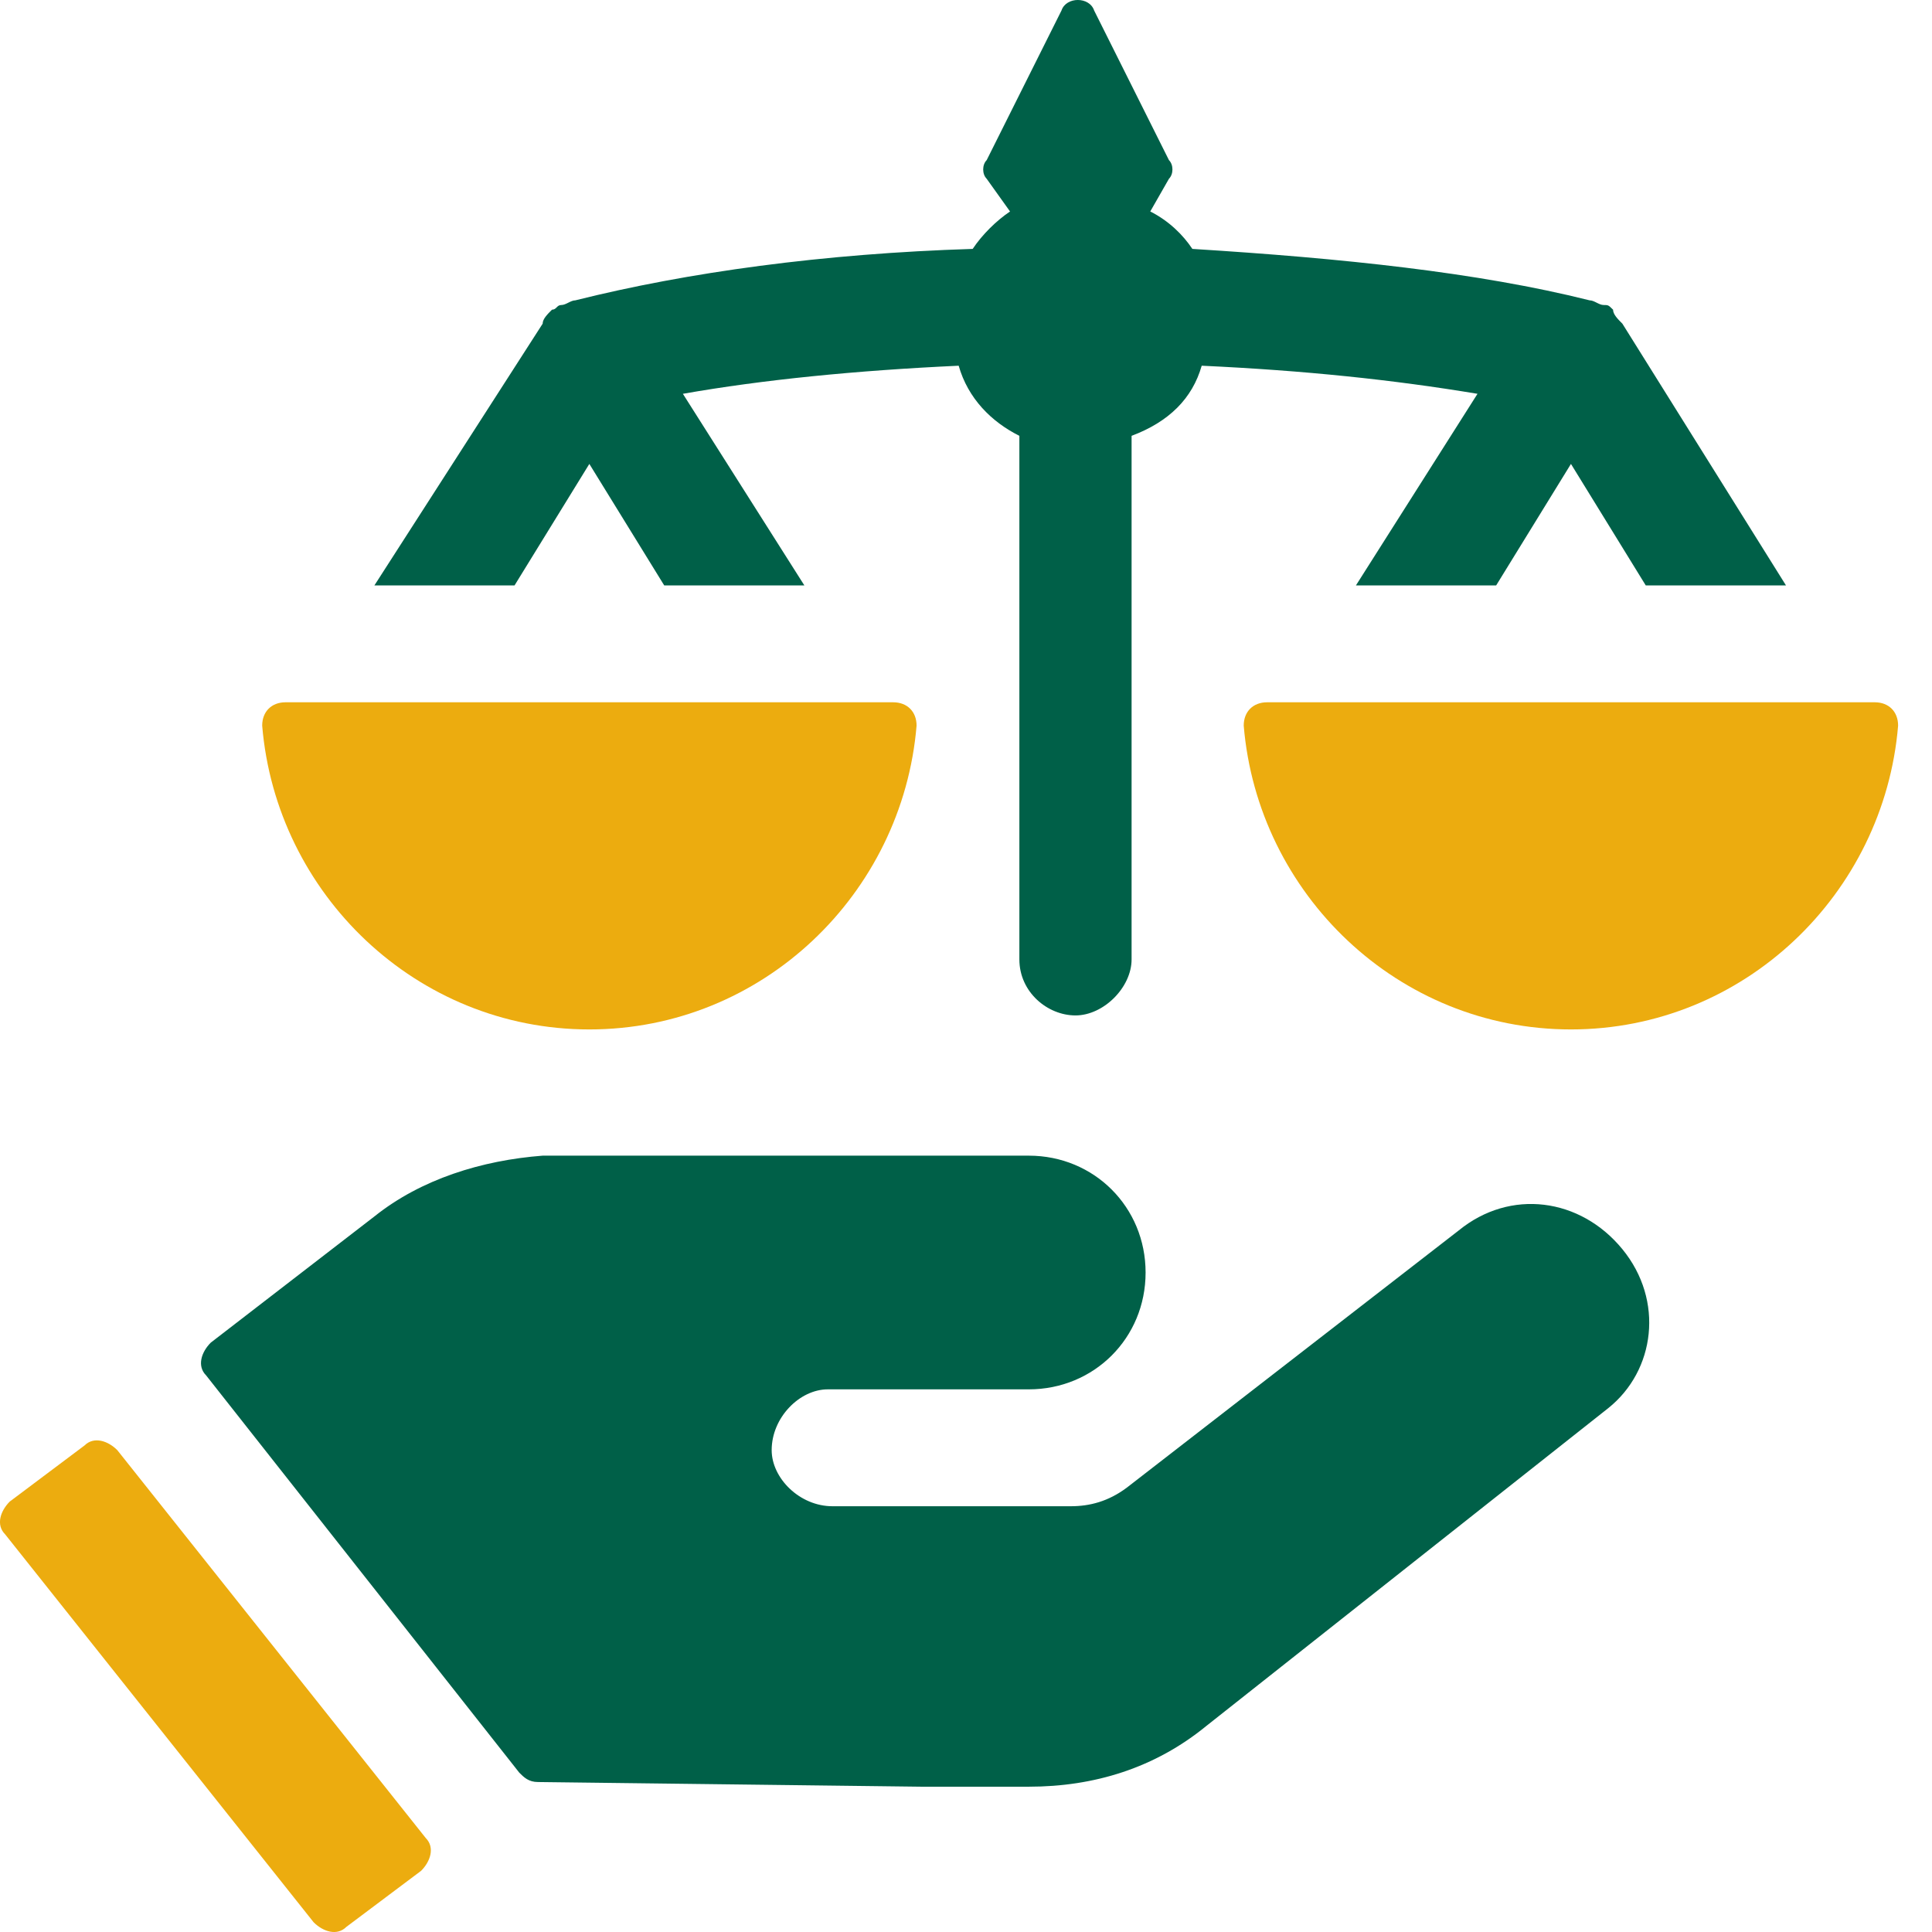
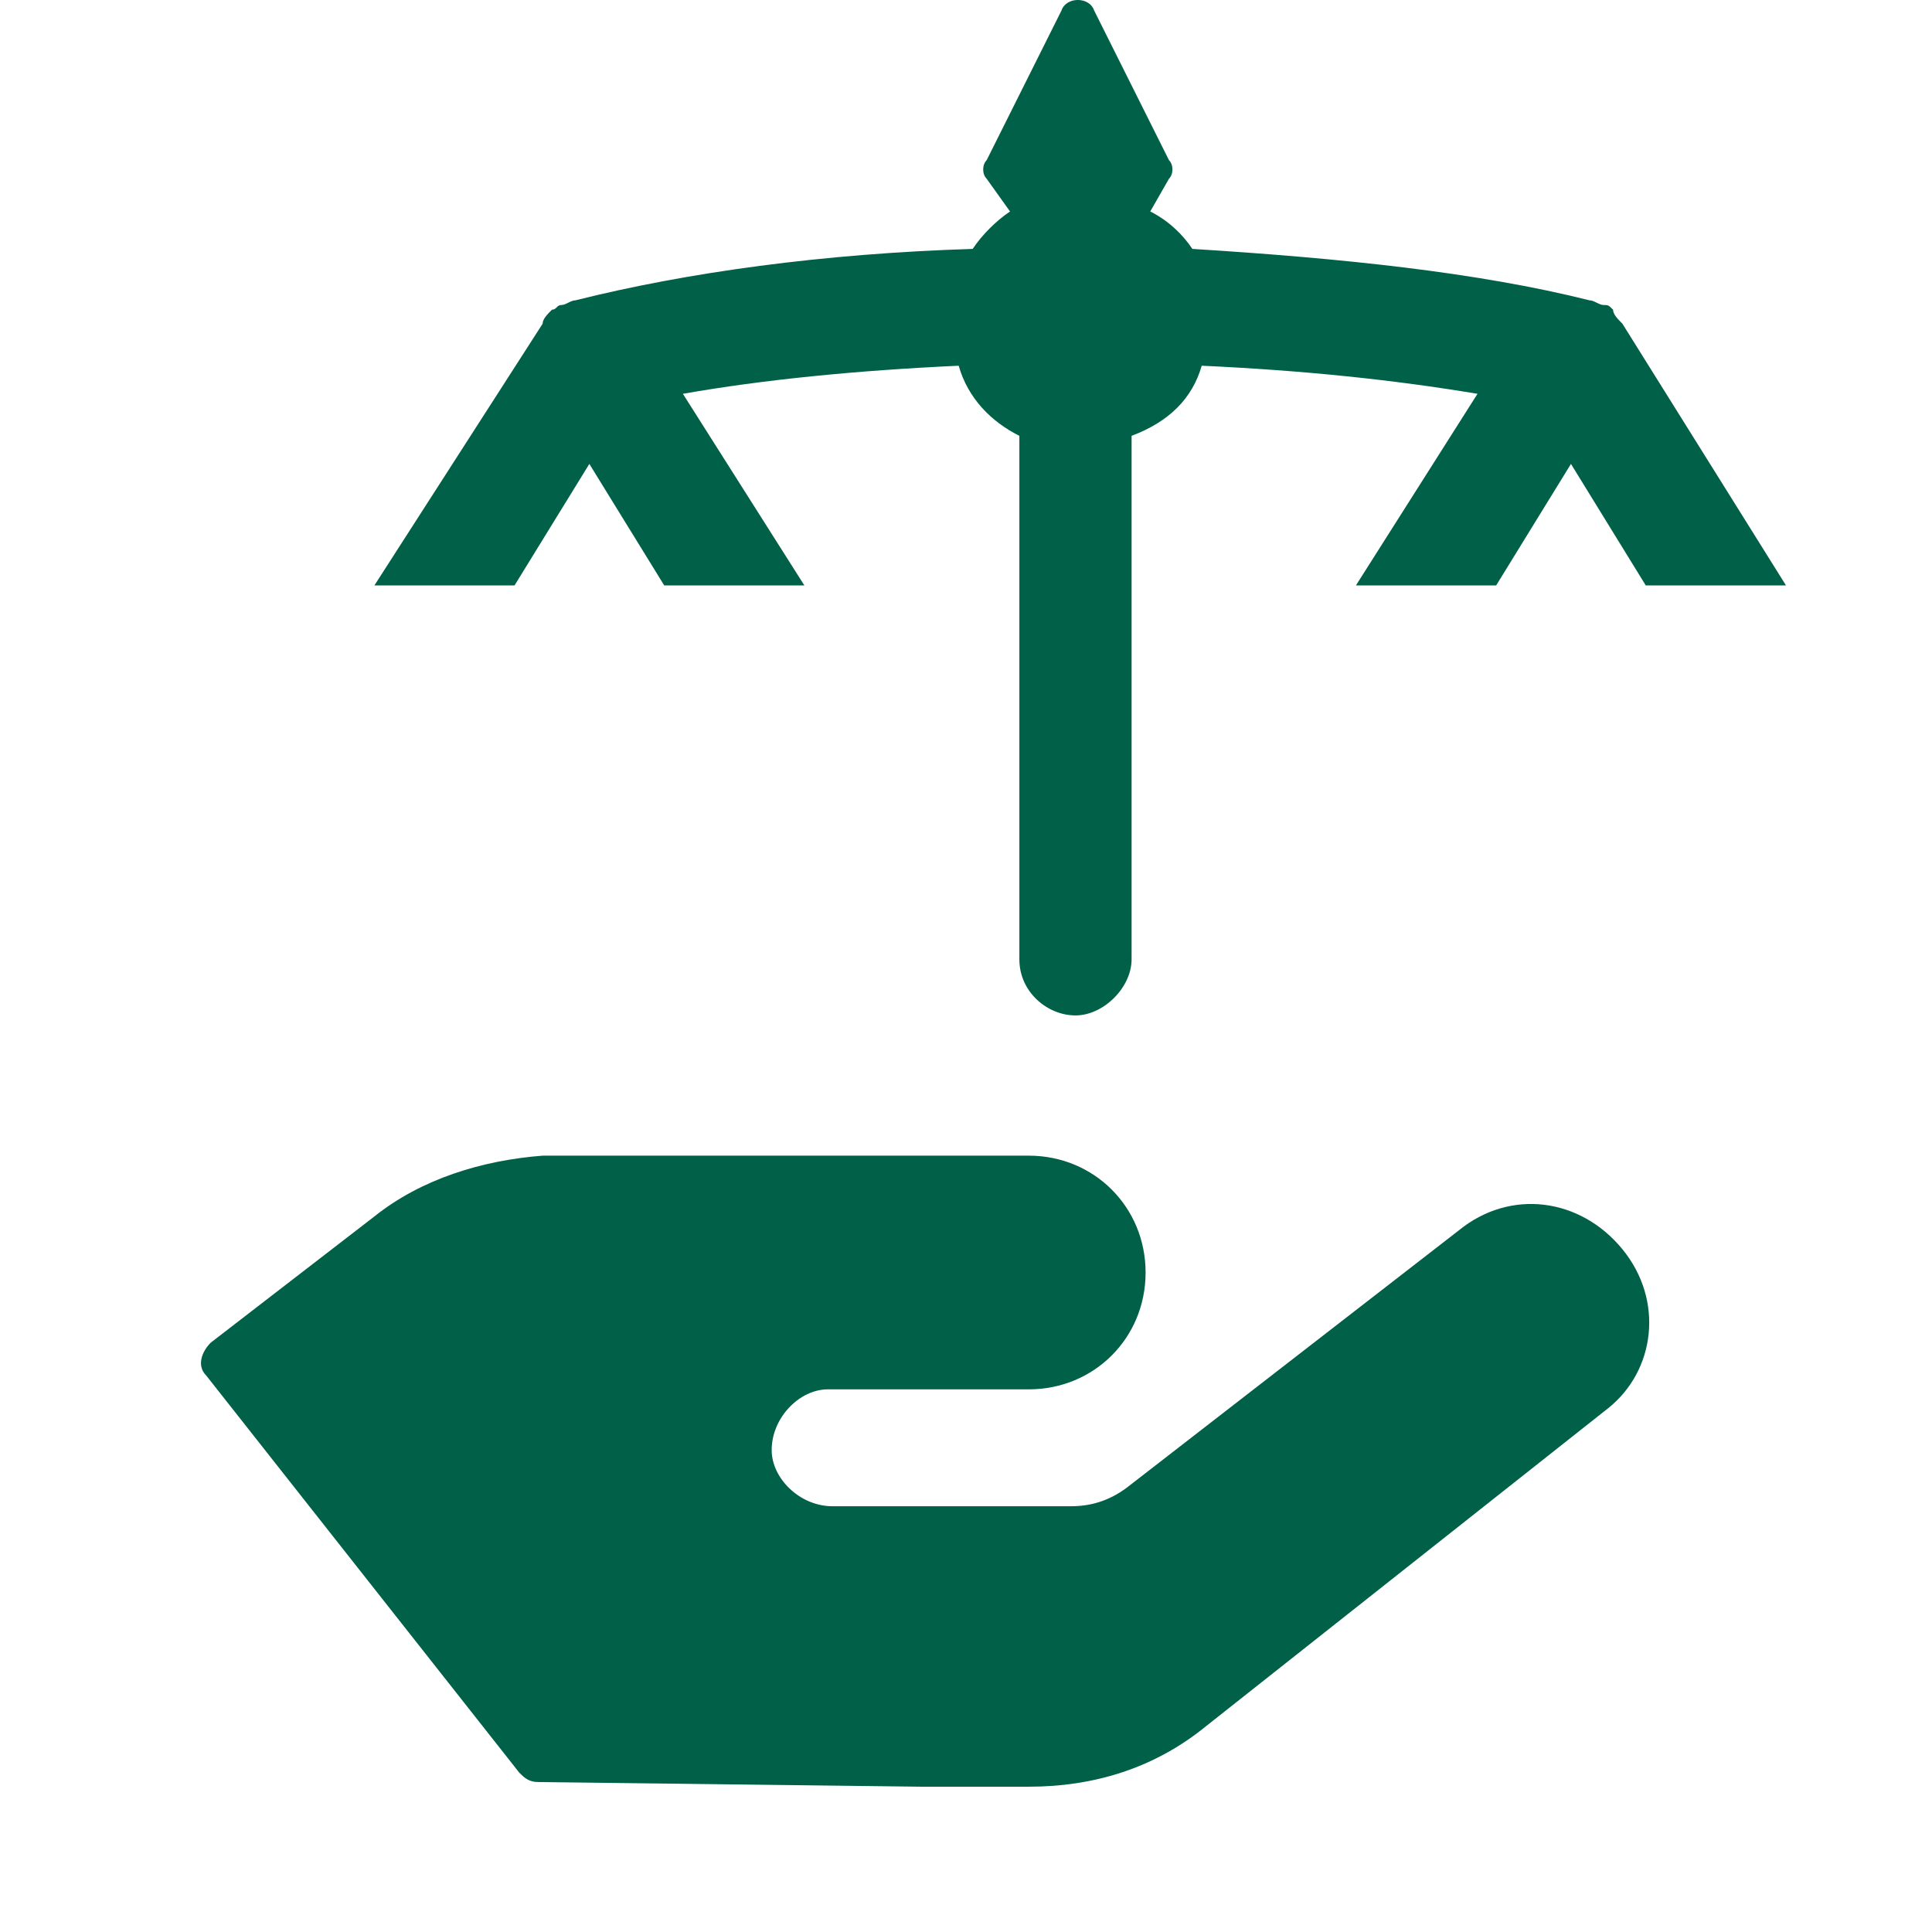
<svg xmlns="http://www.w3.org/2000/svg" width="24" height="24" viewBox="0 0 24 24" fill="none">
-   <path d="M1.457 18.014C1.341 17.898 1.167 17.84 1.05 17.956L0.121 18.653C0.005 18.769 -0.053 18.943 0.063 19.059L3.896 23.879C4.012 23.995 4.186 24.053 4.302 23.937L5.231 23.24C5.347 23.124 5.405 22.95 5.289 22.833L1.457 18.014ZM23.289 8.724H15.741C15.566 8.724 15.45 8.84 15.45 9.014C15.624 11.105 17.366 12.788 19.515 12.788C21.663 12.788 23.405 11.105 23.579 9.014C23.579 8.84 23.463 8.724 23.289 8.724ZM11.095 8.724H3.547C3.373 8.724 3.257 8.84 3.257 9.014C3.431 11.105 5.173 12.788 7.321 12.788C9.47 12.788 11.212 11.105 11.386 9.014C11.386 8.84 11.27 8.724 11.095 8.724Z" fill="#ECAC0F" />
  <path d="M20.154 15.518C19.631 14.879 18.76 14.763 18.121 15.285L13.999 18.479C13.767 18.653 13.534 18.711 13.302 18.711H10.341C9.934 18.711 9.586 18.363 9.586 18.014C9.586 17.608 9.934 17.259 10.283 17.259H12.78C13.592 17.259 14.231 16.621 14.231 15.808C14.231 14.995 13.592 14.356 12.78 14.356H7.147H6.741C5.986 14.414 5.231 14.647 4.651 15.111L2.618 16.679C2.502 16.795 2.444 16.969 2.56 17.085L6.451 22.021C6.509 22.079 6.567 22.137 6.683 22.137L11.444 22.195H12.78C13.592 22.195 14.347 21.963 14.986 21.44L19.979 17.492C20.56 17.027 20.676 16.156 20.154 15.518ZM20.154 4.021C20.096 3.963 20.038 3.905 20.038 3.847C19.979 3.789 19.979 3.789 19.921 3.789C19.863 3.789 19.805 3.731 19.747 3.731C18.354 3.382 16.67 3.208 14.812 3.092C14.696 2.918 14.521 2.744 14.289 2.627L14.521 2.221C14.579 2.163 14.579 2.047 14.521 1.989L13.592 0.131C13.534 -0.044 13.244 -0.044 13.186 0.131L12.257 1.989C12.199 2.047 12.199 2.163 12.257 2.221L12.547 2.627C12.373 2.744 12.199 2.918 12.083 3.092C10.225 3.15 8.541 3.382 7.147 3.731C7.089 3.731 7.031 3.789 6.973 3.789C6.915 3.789 6.915 3.847 6.857 3.847C6.799 3.905 6.741 3.963 6.741 4.021L4.651 7.272H6.392L7.321 5.763L8.251 7.272H9.992L8.483 4.892C9.47 4.718 10.631 4.602 11.909 4.543C12.025 4.95 12.315 5.24 12.663 5.414V11.918C12.663 12.324 13.012 12.614 13.36 12.614C13.709 12.614 14.057 12.266 14.057 11.918V5.414C14.521 5.24 14.812 4.95 14.928 4.543C16.205 4.602 17.308 4.718 18.354 4.892L16.844 7.272H18.586L19.515 5.763L20.444 7.272H22.186L20.154 4.021Z" fill="#006048" />
</svg>